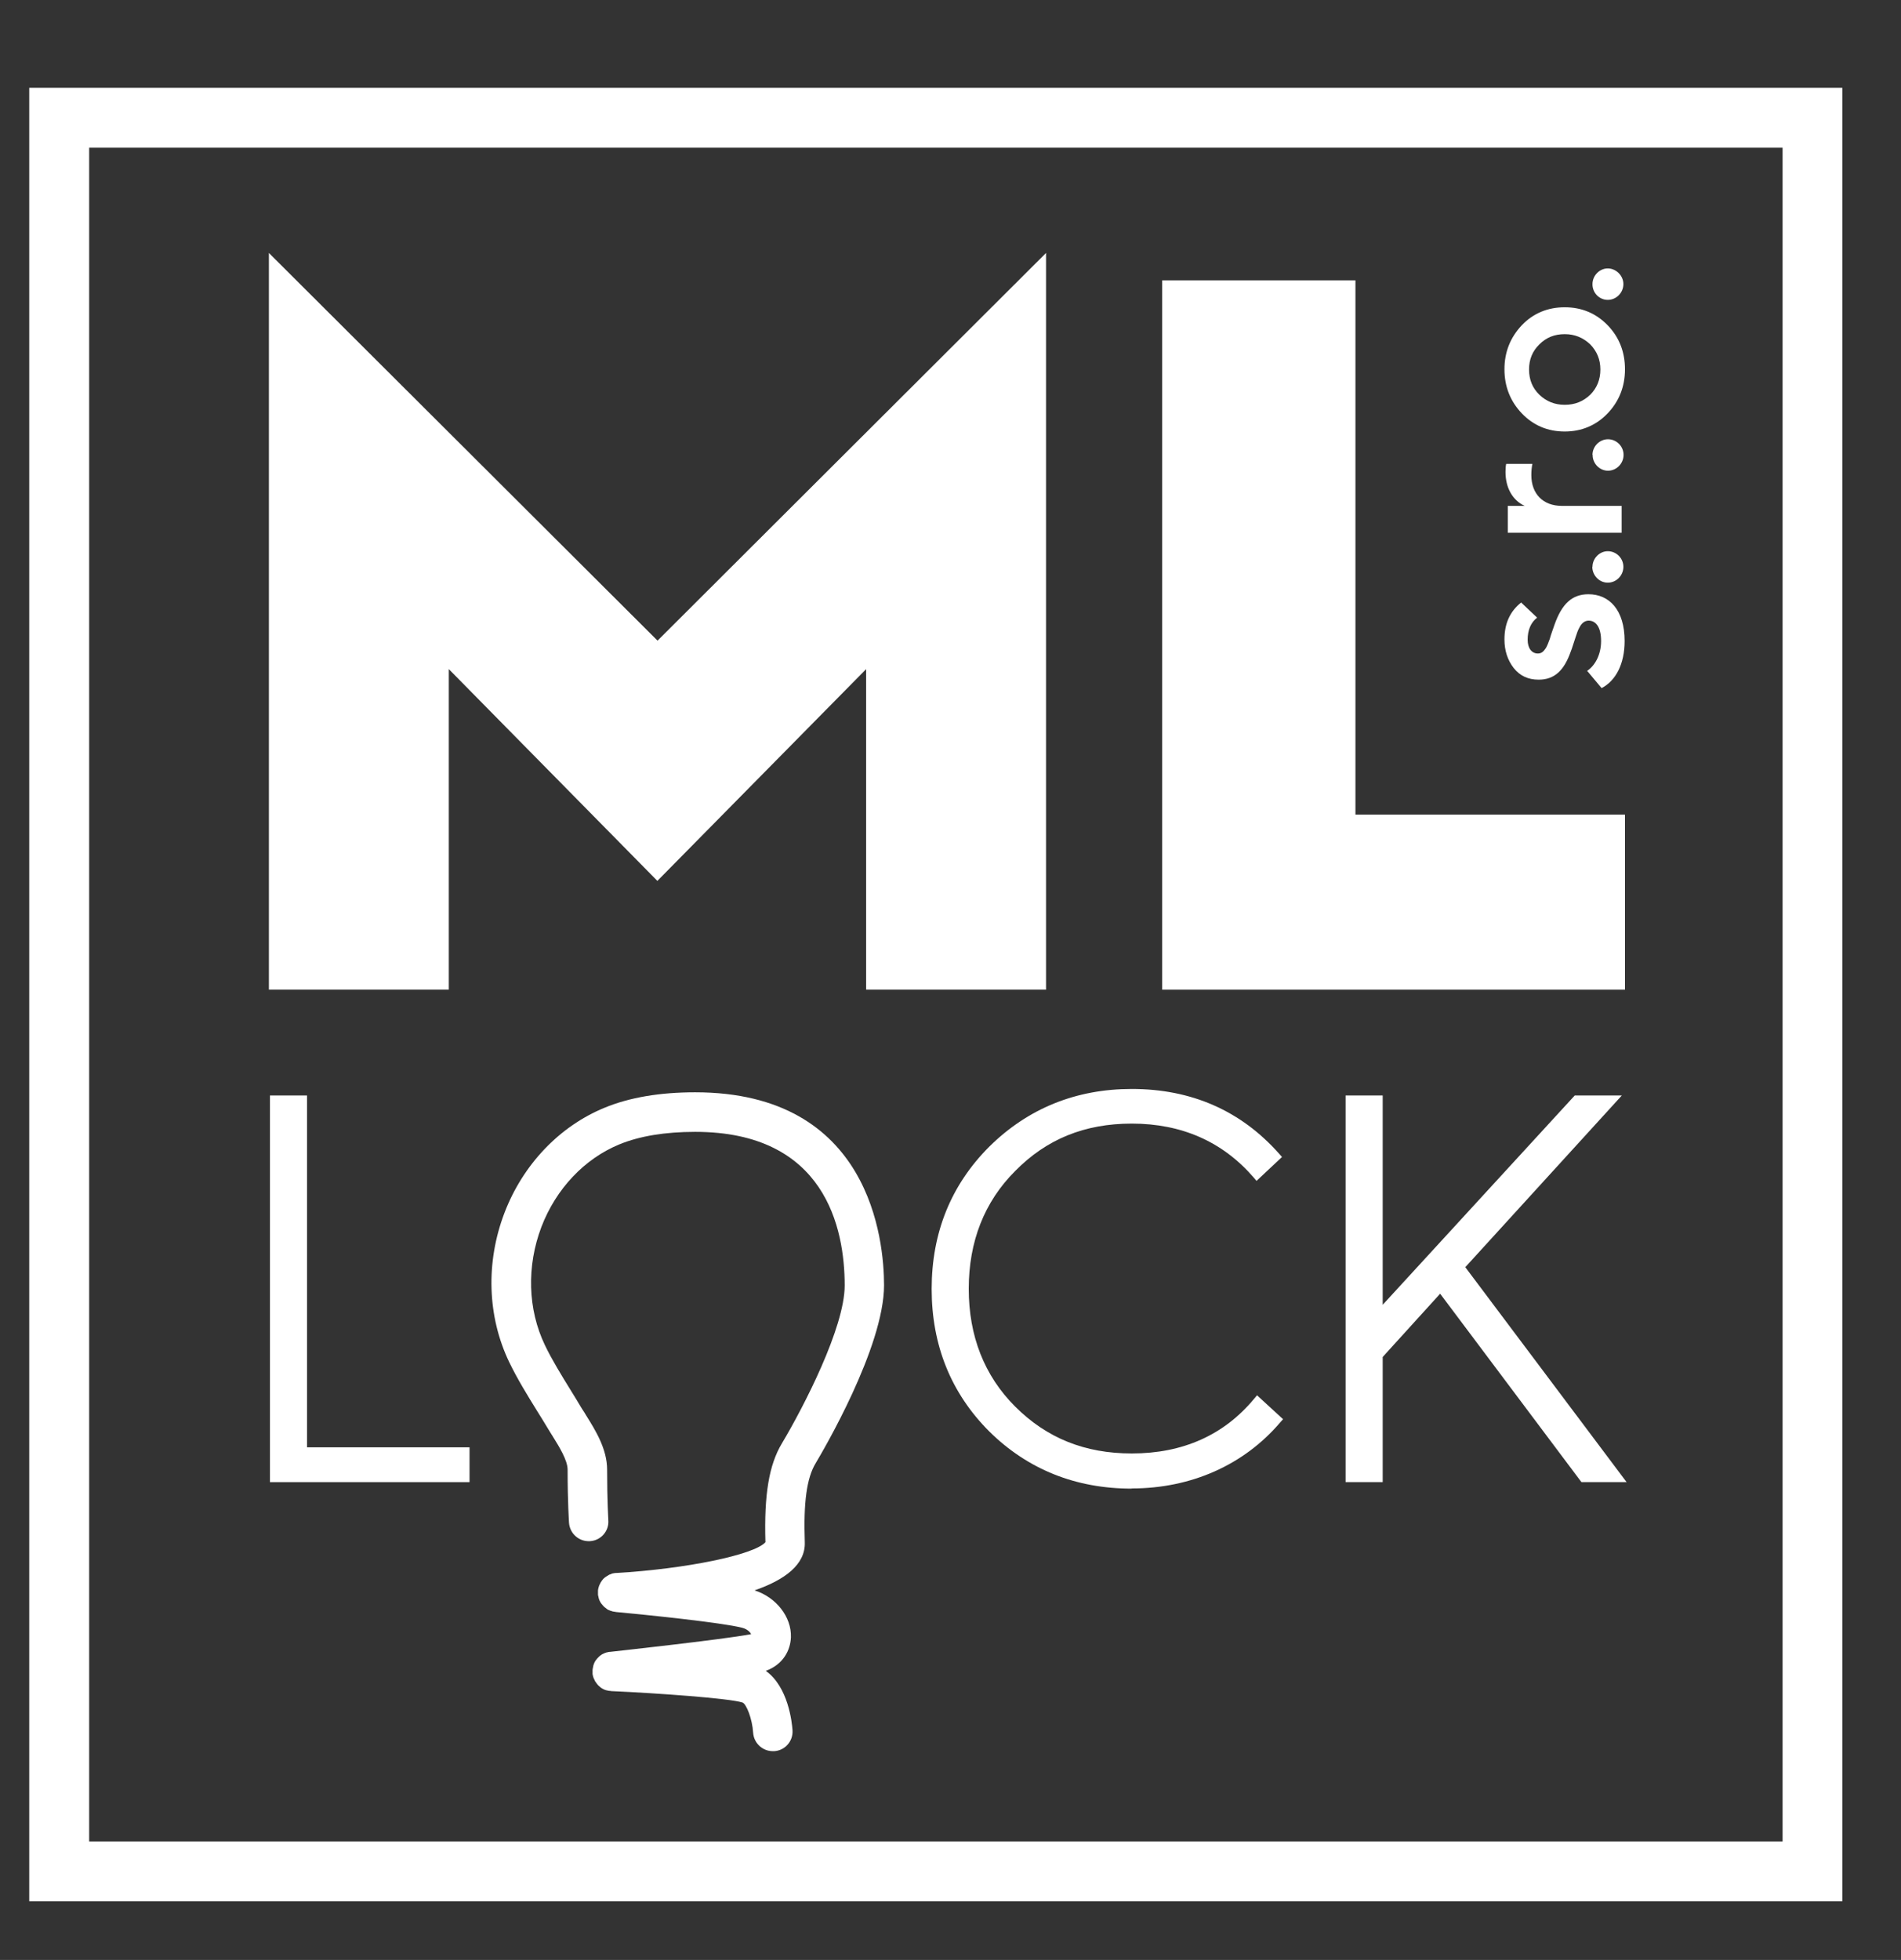
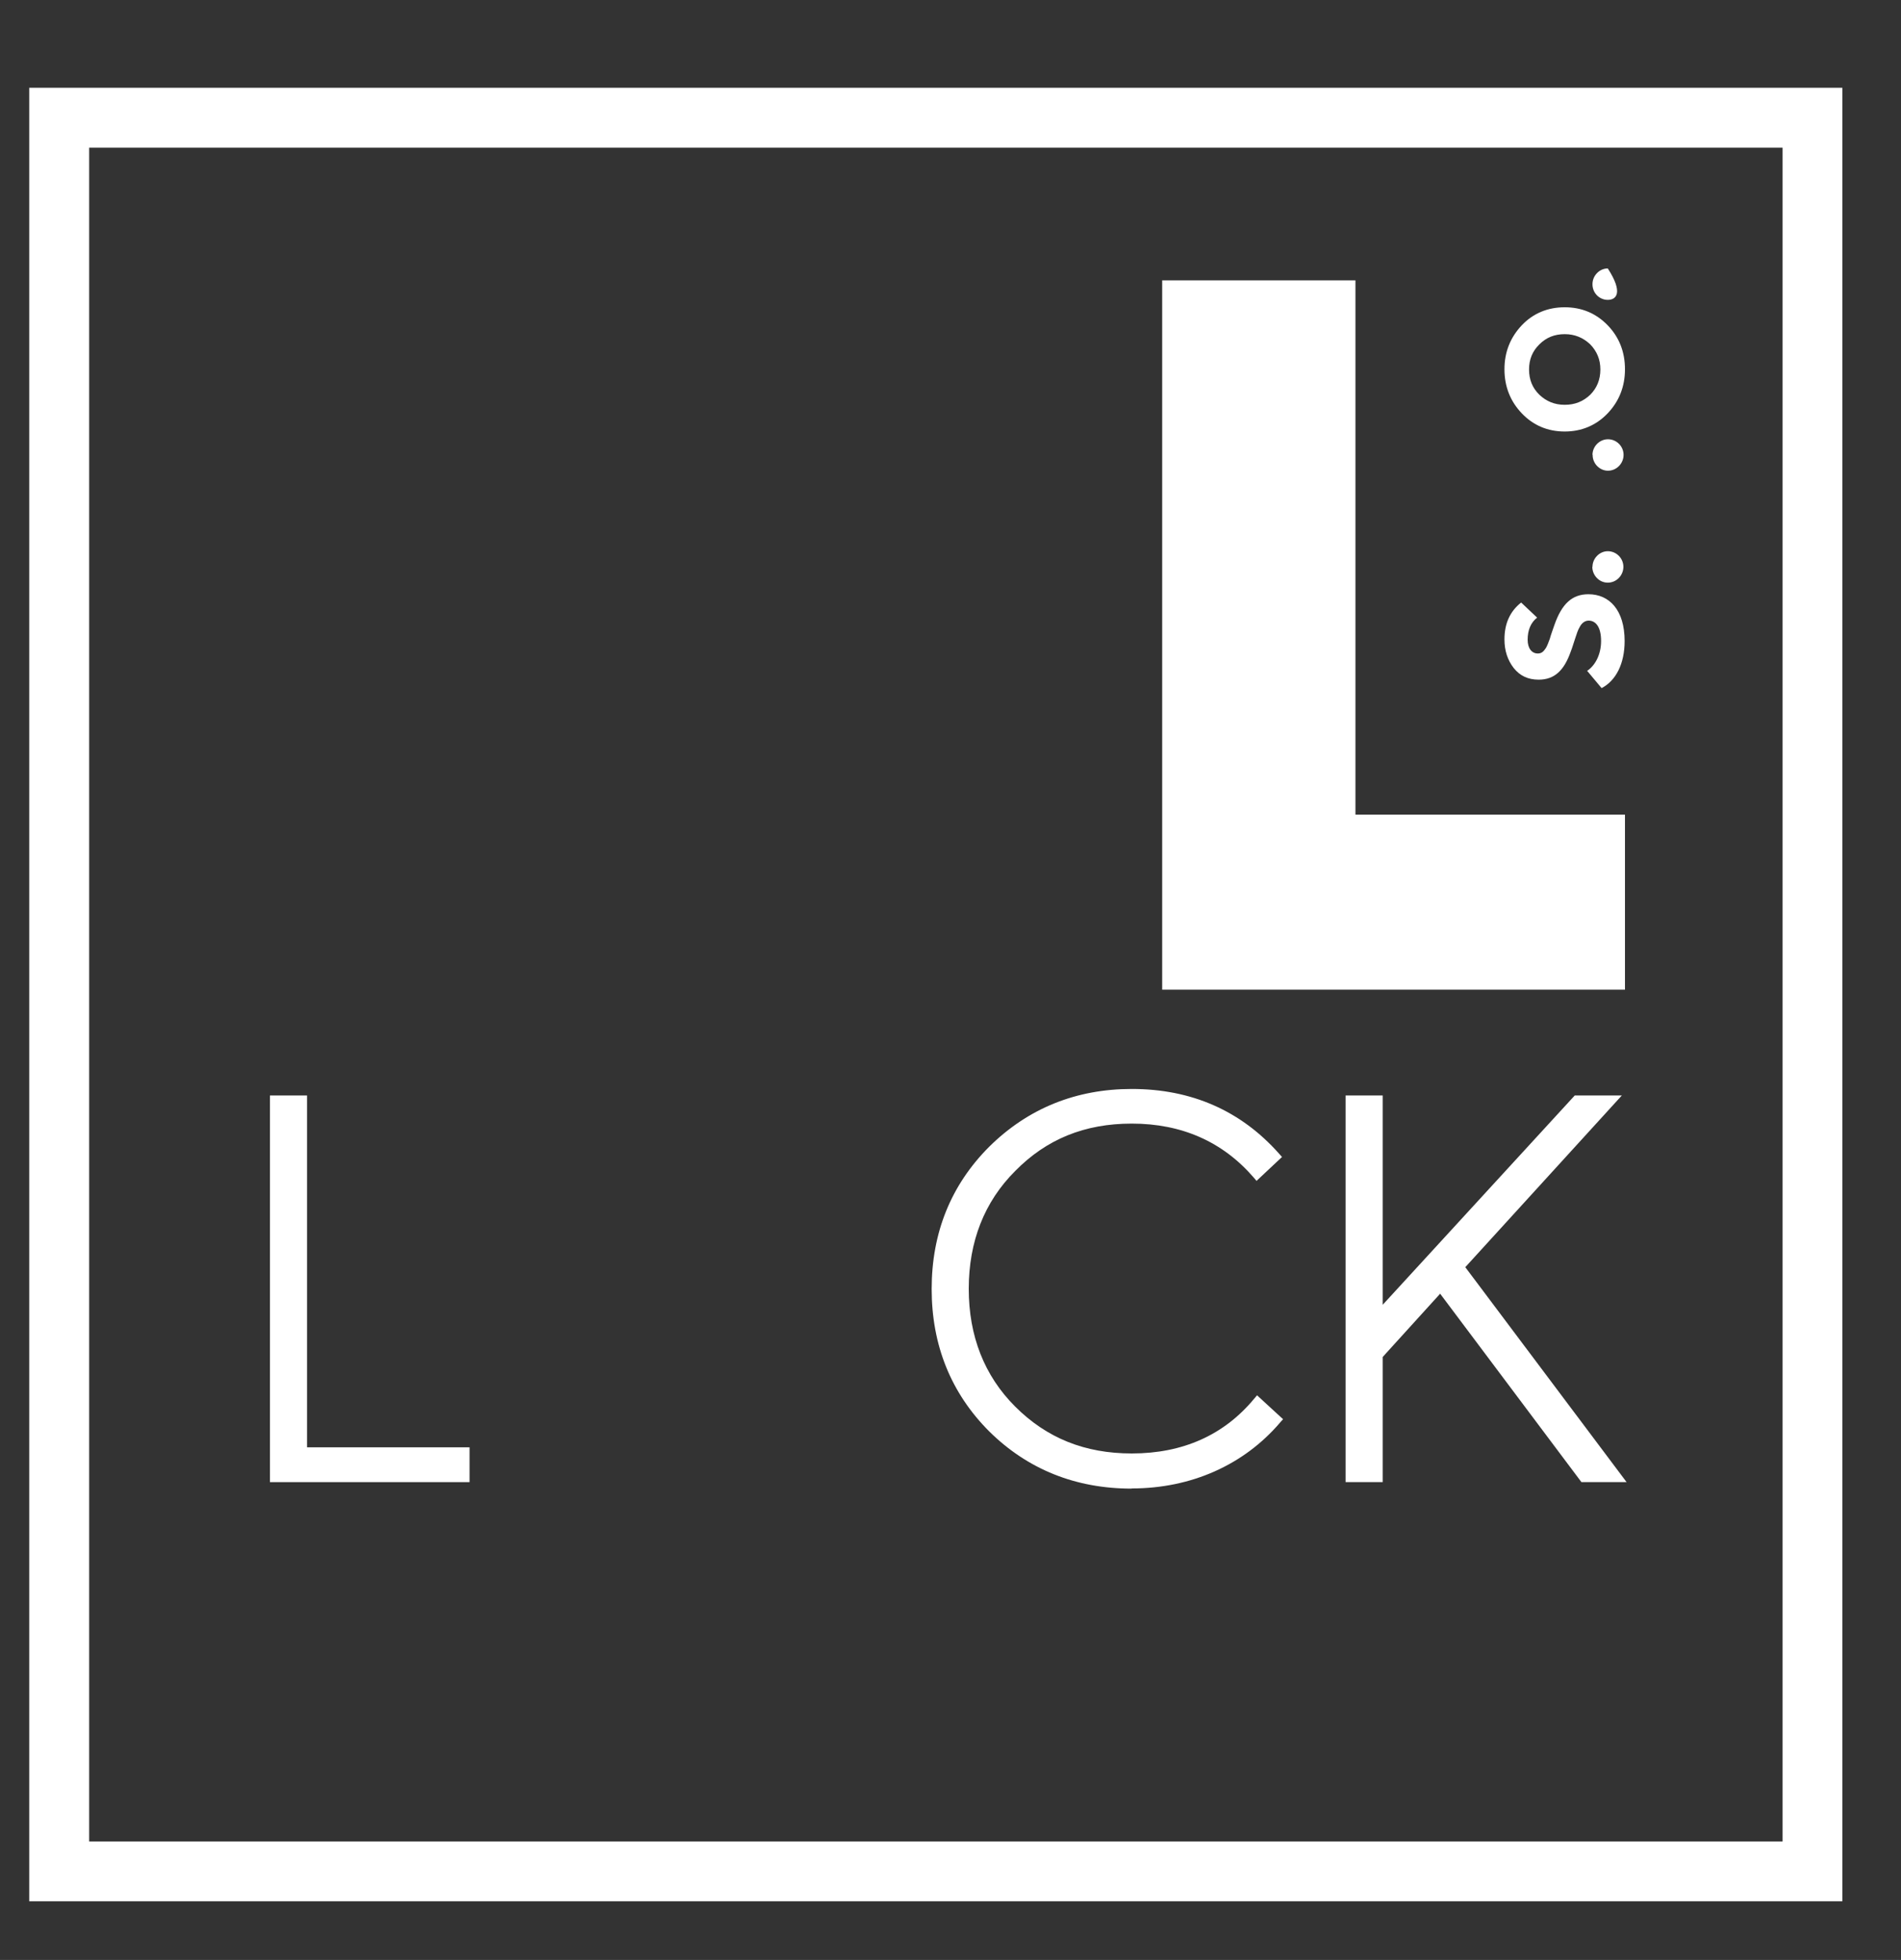
<svg xmlns="http://www.w3.org/2000/svg" width="65" height="67" viewBox="0 0 65 67" fill="none">
  <rect x="0" y="0" width="65" height="67" fill="#333333" stroke="none" />
  <g clip-path="url(#clip0_7834_2291)">
    <path d="M3.049 5.049H60.951V62.951H3.049V5.049ZM63 3H1V64.994H62.994V3H63Z" fill="white" />
-     <path d="M30.228 43.943C30.228 42.393 29.759 37.34 23.769 37.34C22.568 37.34 21.522 37.515 20.669 37.869C19.131 38.5 17.882 39.809 17.251 41.456C16.602 43.15 16.662 45.006 17.413 46.568C17.695 47.151 18.038 47.704 18.368 48.238C18.494 48.443 18.621 48.641 18.741 48.845C18.789 48.929 18.843 49.007 18.897 49.097C19.125 49.464 19.408 49.921 19.408 50.239C19.408 51.368 19.456 52.035 19.456 52.059C19.486 52.432 19.804 52.708 20.177 52.684C20.549 52.66 20.831 52.336 20.801 51.963C20.801 51.957 20.759 51.314 20.759 50.239C20.759 49.536 20.363 48.899 20.044 48.389C19.996 48.304 19.948 48.232 19.9 48.16C19.774 47.95 19.648 47.74 19.516 47.529C19.191 47.001 18.885 46.508 18.633 45.986C18.044 44.76 18.002 43.288 18.512 41.942C19.011 40.639 19.984 39.611 21.18 39.119C21.871 38.836 22.742 38.692 23.769 38.692C28.215 38.692 28.882 41.984 28.882 43.943C28.882 45.379 27.476 48.1 26.737 49.338C26.293 50.077 26.124 51.092 26.172 52.72C25.788 53.153 23.451 53.633 21.072 53.772C21.066 53.772 21.06 53.772 21.054 53.772C21.03 53.772 21 53.778 20.976 53.783C20.958 53.783 20.94 53.79 20.922 53.796C20.898 53.808 20.873 53.814 20.849 53.826C20.831 53.826 20.819 53.838 20.801 53.85C20.777 53.862 20.759 53.874 20.741 53.886C20.729 53.898 20.711 53.91 20.693 53.916C20.675 53.934 20.657 53.952 20.639 53.964C20.627 53.976 20.615 53.988 20.603 54.006C20.585 54.024 20.573 54.042 20.561 54.066C20.549 54.078 20.537 54.096 20.531 54.114C20.519 54.132 20.513 54.156 20.501 54.174C20.489 54.192 20.483 54.216 20.477 54.234C20.471 54.252 20.465 54.276 20.459 54.294C20.459 54.318 20.447 54.342 20.447 54.366C20.447 54.372 20.447 54.378 20.447 54.384C20.447 54.402 20.447 54.414 20.447 54.432C20.447 54.45 20.447 54.462 20.447 54.48C20.447 54.486 20.447 54.492 20.447 54.498C20.447 54.523 20.447 54.547 20.459 54.565C20.459 54.589 20.465 54.607 20.471 54.625C20.471 54.649 20.483 54.667 20.489 54.685C20.495 54.709 20.507 54.727 20.519 54.751C20.525 54.769 20.537 54.787 20.549 54.799C20.561 54.817 20.573 54.841 20.591 54.853C20.603 54.871 20.615 54.883 20.627 54.895C20.639 54.913 20.657 54.925 20.675 54.943C20.693 54.955 20.705 54.967 20.723 54.979C20.741 54.997 20.759 55.009 20.777 55.021C20.795 55.033 20.813 55.039 20.831 55.045C20.849 55.057 20.873 55.063 20.898 55.069C20.916 55.075 20.934 55.081 20.952 55.087C20.976 55.087 21 55.099 21.024 55.099C21.036 55.099 21.048 55.099 21.054 55.105C22.027 55.195 24.694 55.466 25.379 55.646C25.547 55.688 25.644 55.79 25.686 55.862C25.68 55.862 25.668 55.862 25.656 55.868C24.712 56.048 20.898 56.463 20.855 56.469H20.843C20.819 56.469 20.801 56.475 20.777 56.481C20.753 56.481 20.729 56.493 20.711 56.499C20.693 56.499 20.681 56.511 20.663 56.517C20.639 56.529 20.609 56.541 20.585 56.553C20.573 56.559 20.567 56.565 20.561 56.571C20.531 56.589 20.507 56.607 20.483 56.631C20.477 56.637 20.471 56.643 20.465 56.649C20.441 56.673 20.417 56.697 20.399 56.721C20.393 56.733 20.387 56.745 20.375 56.751C20.357 56.775 20.345 56.799 20.327 56.83C20.321 56.842 20.315 56.859 20.309 56.877C20.297 56.902 20.291 56.926 20.285 56.95C20.285 56.968 20.279 56.992 20.273 57.01C20.273 57.034 20.261 57.058 20.261 57.088C20.261 57.088 20.261 57.094 20.261 57.1C20.261 57.118 20.261 57.136 20.261 57.154C20.261 57.172 20.261 57.19 20.261 57.208V57.22C20.261 57.238 20.267 57.262 20.273 57.28C20.273 57.304 20.285 57.322 20.291 57.346C20.297 57.364 20.303 57.382 20.315 57.4C20.327 57.424 20.333 57.442 20.345 57.466C20.351 57.484 20.363 57.496 20.375 57.508C20.387 57.532 20.405 57.55 20.417 57.568C20.429 57.581 20.441 57.593 20.453 57.611C20.471 57.629 20.483 57.641 20.507 57.659C20.525 57.671 20.537 57.683 20.549 57.695C20.567 57.707 20.585 57.719 20.609 57.731C20.627 57.737 20.639 57.749 20.657 57.755C20.681 57.767 20.705 57.773 20.723 57.779C20.741 57.779 20.759 57.791 20.777 57.791C20.801 57.797 20.831 57.803 20.855 57.803C20.867 57.803 20.88 57.803 20.892 57.809C22.484 57.881 24.929 58.055 25.385 58.199C25.517 58.241 25.722 58.752 25.752 59.233C25.776 59.587 26.07 59.863 26.425 59.863C26.443 59.863 26.455 59.863 26.473 59.863C26.845 59.839 27.122 59.521 27.098 59.148C27.079 58.878 26.953 57.665 26.184 57.118C26.791 56.896 27.026 56.403 27.044 55.97C27.067 55.273 26.539 54.601 25.8 54.366C26.845 54.006 27.542 53.477 27.518 52.726C27.47 51.356 27.584 50.521 27.891 50.017C28.131 49.614 30.228 46.058 30.228 43.931" fill="white" />
-     <path d="M9.194 33.832V8.647L22.483 21.9L35.767 8.647V33.832H29.615V22.874L22.477 30.113L15.346 22.874V33.832H9.194Z" fill="white" />
    <path d="M39.738 33.832V9.584H46.346V27.848H55.562V33.832H39.738Z" fill="white" />
    <path d="M9.23 50.666V37.449H10.498V49.476H16.055V50.666H9.23Z" fill="white" />
    <path d="M38.693 50.888C36.776 50.888 35.136 50.227 33.827 48.935C32.517 47.626 31.856 45.985 31.856 44.063C31.856 42.14 32.517 40.506 33.827 39.197C35.154 37.887 36.794 37.226 38.699 37.226C40.741 37.226 42.436 37.971 43.739 39.443L43.835 39.551L42.964 40.368L42.862 40.248C41.805 39.028 40.405 38.41 38.699 38.41C37.089 38.41 35.785 38.938 34.71 40.032C33.658 41.083 33.124 42.441 33.124 44.057C33.124 45.673 33.658 47.031 34.71 48.082C35.791 49.163 37.095 49.686 38.699 49.686C40.447 49.686 41.853 49.055 42.88 47.818L42.982 47.698L43.871 48.515L43.775 48.623C42.532 50.083 40.723 50.882 38.699 50.882" fill="white" />
    <path d="M54.073 50.666L49.242 44.225L47.278 46.388V50.666H46.01V37.449H47.278V44.604L53.844 37.449H55.454L50.102 43.318L55.617 50.666H54.073Z" fill="white" />
    <path d="M54.259 22.94C54.535 22.76 54.745 22.387 54.745 21.913C54.745 21.426 54.559 21.216 54.319 21.216C54.187 21.216 54.078 21.306 54.012 21.438C53.958 21.522 53.904 21.684 53.868 21.798C53.826 21.913 53.76 22.147 53.706 22.279C53.484 22.904 53.165 23.234 52.612 23.234C52.246 23.234 51.97 23.102 51.759 22.838C51.549 22.567 51.441 22.243 51.441 21.858C51.441 21.312 51.633 20.897 52.012 20.597L52.558 21.113C52.342 21.282 52.234 21.54 52.234 21.87C52.234 22.159 52.372 22.339 52.582 22.339C52.715 22.339 52.781 22.267 52.853 22.159C52.895 22.099 52.955 21.943 52.991 21.84C53.021 21.726 53.099 21.51 53.153 21.354C53.406 20.639 53.754 20.314 54.313 20.314C55.028 20.314 55.55 20.855 55.55 21.913C55.55 22.694 55.25 23.27 54.763 23.523L54.265 22.928L54.259 22.94Z" fill="white" />
    <path d="M54.451 19.377C54.451 19.089 54.691 18.843 54.974 18.843C55.274 18.843 55.508 19.089 55.508 19.377C55.508 19.666 55.274 19.918 54.974 19.918C54.673 19.918 54.445 19.66 54.445 19.377" fill="white" />
-     <path d="M55.448 18.212H51.555V17.293H52.132C51.723 17.106 51.477 16.68 51.477 16.133C51.477 16.025 51.483 15.929 51.501 15.857H52.396C52.372 15.971 52.36 16.103 52.36 16.241C52.36 16.884 52.763 17.293 53.4 17.293H55.448V18.212Z" fill="white" />
    <path d="M54.451 15.55C54.451 15.262 54.691 15.016 54.98 15.016C55.28 15.016 55.514 15.262 55.514 15.55C55.514 15.839 55.28 16.091 54.98 16.091C54.691 16.091 54.451 15.839 54.457 15.55" fill="white" />
    <path d="M54.373 11.771C54.132 11.543 53.844 11.423 53.502 11.423C53.153 11.423 52.871 11.537 52.636 11.771C52.396 12.006 52.282 12.288 52.282 12.63C52.282 12.979 52.396 13.261 52.636 13.495C52.871 13.718 53.153 13.838 53.502 13.838C53.85 13.838 54.132 13.724 54.373 13.495C54.601 13.267 54.721 12.979 54.721 12.63C54.721 12.288 54.601 12.006 54.373 11.771ZM53.502 14.751C52.919 14.751 52.426 14.541 52.036 14.132C51.645 13.724 51.441 13.219 51.441 12.624C51.441 12.03 51.645 11.531 52.036 11.117C52.426 10.708 52.925 10.504 53.502 10.504C54.078 10.504 54.571 10.708 54.968 11.117C55.364 11.525 55.562 12.03 55.562 12.624C55.562 13.219 55.358 13.724 54.968 14.132C54.577 14.541 54.078 14.751 53.502 14.751Z" fill="white" />
-     <path d="M54.451 9.711C54.451 9.422 54.691 9.176 54.974 9.176C55.256 9.176 55.508 9.422 55.508 9.711C55.508 9.999 55.274 10.251 54.974 10.251C54.673 10.251 54.445 9.999 54.451 9.711Z" fill="white" />
+     <path d="M54.451 9.711C54.451 9.422 54.691 9.176 54.974 9.176C55.508 9.999 55.274 10.251 54.974 10.251C54.673 10.251 54.445 9.999 54.451 9.711Z" fill="white" />
  </g>
  <defs>
    <clipPath id="clip0_7834_2291">
      <rect width="62" height="62" fill="white" transform="translate(1 3)" />
    </clipPath>
  </defs>
</svg>